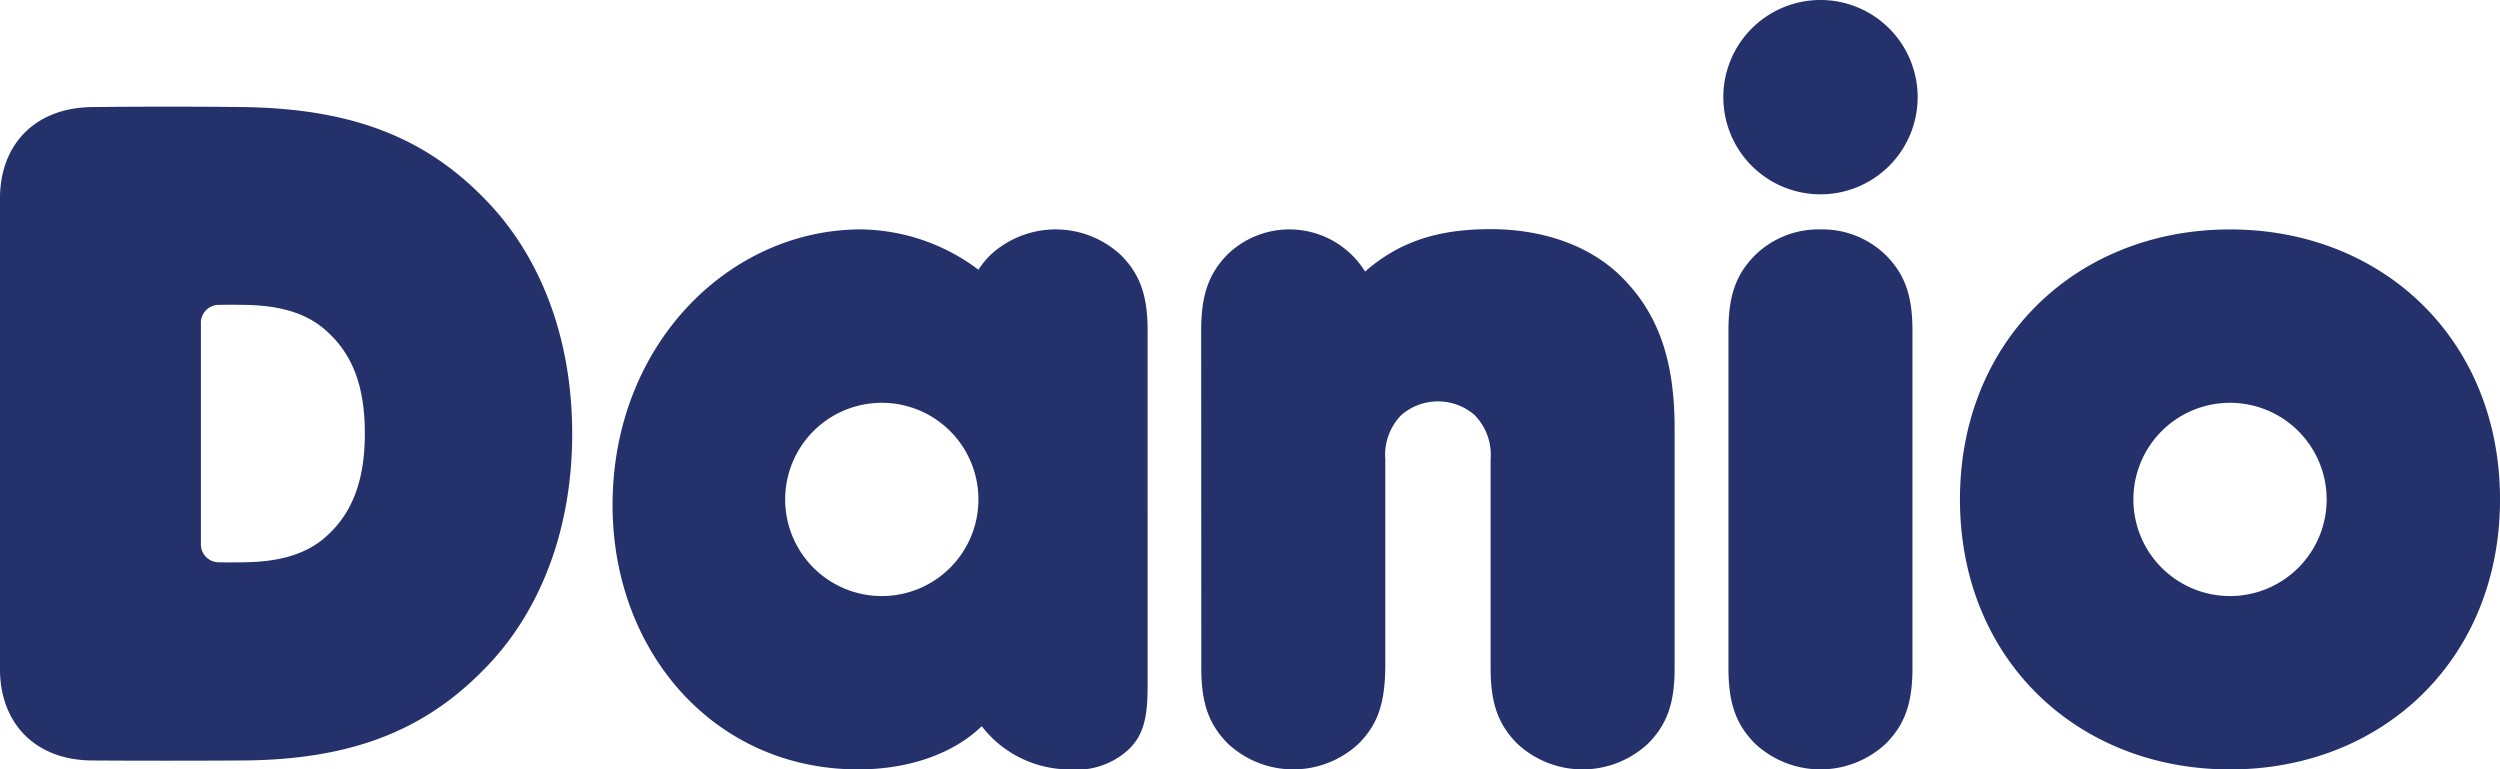
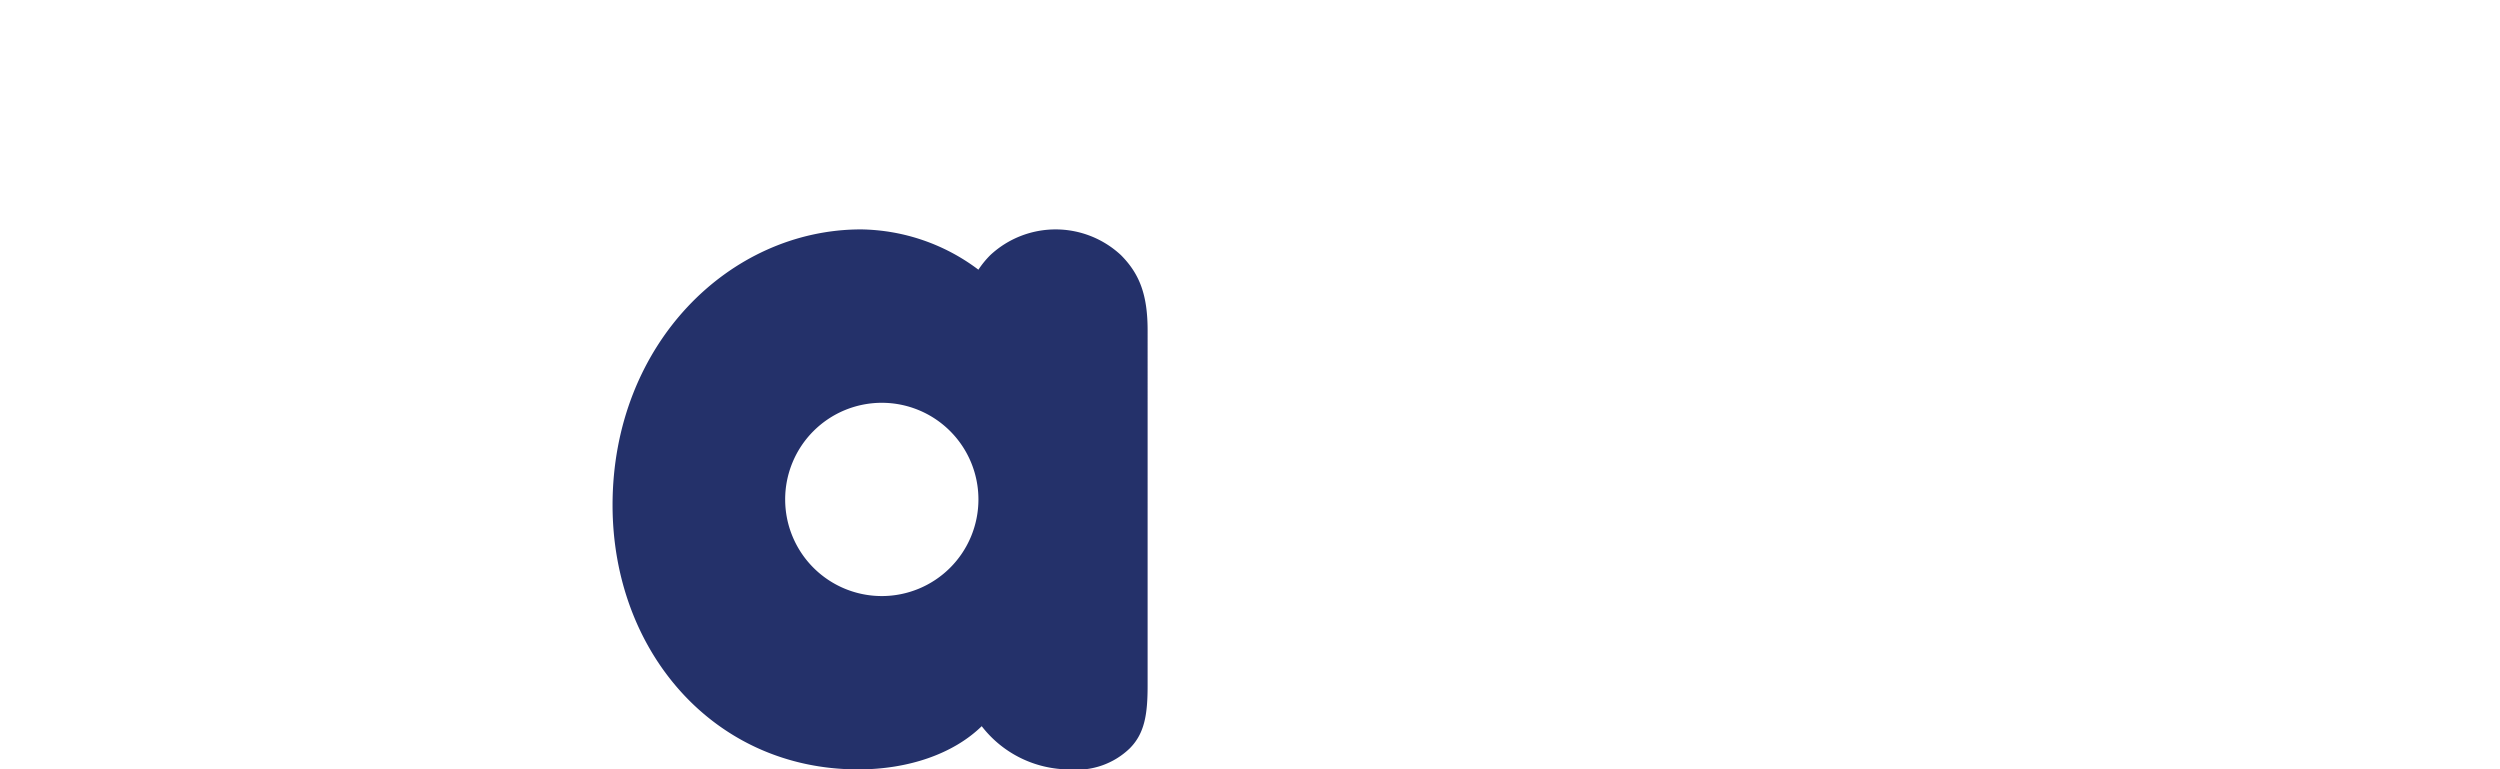
<svg xmlns="http://www.w3.org/2000/svg" width="220.322" height="67.808" viewBox="0 0 220.322 67.808">
  <g id="Danio_Logo" transform="translate(-86.28 -63.46)">
-     <path id="Path_19" data-name="Path 19" d="M107.692,104.5c-3.842-.053-9.937-.044-13.314,0-5.05.064-8.1,3.324-8.1,8.062v41.458c0,4.738,3.049,8.021,8.1,8.062,3.381.028,9.469.028,13.314,0,9.992-.069,16.537-2.891,21.891-8.711,4.1-4.461,7.124-11.283,7.124-20.081s-3.021-15.62-7.124-20.08C124.229,107.389,117.682,104.634,107.692,104.5Zm7.234,37.931c-1.781,1.545-4.147,2.146-7.145,2.187-.887.011-1.449.014-2.123,0a1.591,1.591,0,0,1-1.673-1.694v-19.3a1.592,1.592,0,0,1,1.673-1.694c.674-.014,1.236-.011,2.123,0,3,.041,5.362.642,7.145,2.187,2.517,2.182,3.507,5.148,3.507,9.153C118.434,137.189,117.444,140.247,114.927,142.429Z" transform="translate(0 -31.603)" fill="#24316a" />
-     <path id="Path_20" data-name="Path 20" d="M863.6,199.258c13.483,0,23.794-9.733,23.794-23.794S877.082,151.67,863.6,151.67s-23.8,9.731-23.8,23.794S850.113,199.258,863.6,199.258Zm0-32.31a8.516,8.516,0,1,1-8.516,8.516A8.515,8.515,0,0,1,863.6,166.948Z" transform="translate(-580.791 -67.99)" fill="#24316a" />
-     <path id="Path_21" data-name="Path 21" d="M758.908,151.66a8,8,0,0,0-5.754,2.262c-1.662,1.669-2.354,3.523-2.354,6.648v29.77c0,3.124.692,4.979,2.354,6.645a8.447,8.447,0,0,0,11.507,0c1.662-1.669,2.354-3.523,2.354-6.645V160.57c0-3.122-.692-4.979-2.354-6.648A8,8,0,0,0,758.908,151.66Z" transform="translate(-512.193 -67.982)" fill="#24316a" />
-     <path id="Path_22" data-name="Path 22" d="M757.382,63.46a8.563,8.563,0,1,0,8.564,8.562A8.561,8.561,0,0,0,757.382,63.46Z" transform="translate(-510.666 0)" fill="#24316a" />
-     <path id="Path_23" data-name="Path 23" d="M573.591,151.56c-4.6,0-8.014,1.071-11.065,3.736a7.845,7.845,0,0,0-12.181-1.451c-1.6,1.669-2.265,3.523-2.265,6.648l.011,29.77c0,3.124.692,4.979,2.354,6.645a8.447,8.447,0,0,0,11.507,0c1.662-1.669,2.354-3.523,2.354-6.95V171.824a5.008,5.008,0,0,1,1.421-3.89,4.933,4.933,0,0,1,6.441,0,4.992,4.992,0,0,1,1.421,3.89v18.439c0,3.124.692,4.979,2.354,6.645a8.447,8.447,0,0,0,11.507,0c1.662-1.669,2.354-3.523,2.354-6.645V169.121c0-5.893-1.371-9.99-4.566-13.24C582.3,152.88,577.971,151.56,573.591,151.56Z" transform="translate(-355.942 -67.905)" fill="#24316a" />
    <path id="Path_24" data-name="Path 24" d="M343.434,199.248c4.4,0,8.374-1.355,10.888-3.808a9.782,9.782,0,0,0,7.775,3.81,6.722,6.722,0,0,0,5.272-1.857c1.318-1.323,1.573-3.021,1.573-5.529V160.57c0-3.122-.692-4.979-2.354-6.648a8.447,8.447,0,0,0-11.507,0,8.249,8.249,0,0,0-1.052,1.288,17.547,17.547,0,0,0-10.341-3.551c-11.6,0-21.9,10.127-21.9,24.3C321.788,188.825,330.7,199.248,343.434,199.248Zm2.086-32.308A8.516,8.516,0,1,1,337,175.456,8.515,8.515,0,0,1,345.52,166.94Z" transform="translate(-181.524 -67.982)" fill="#24316a" />
  </g>
</svg>